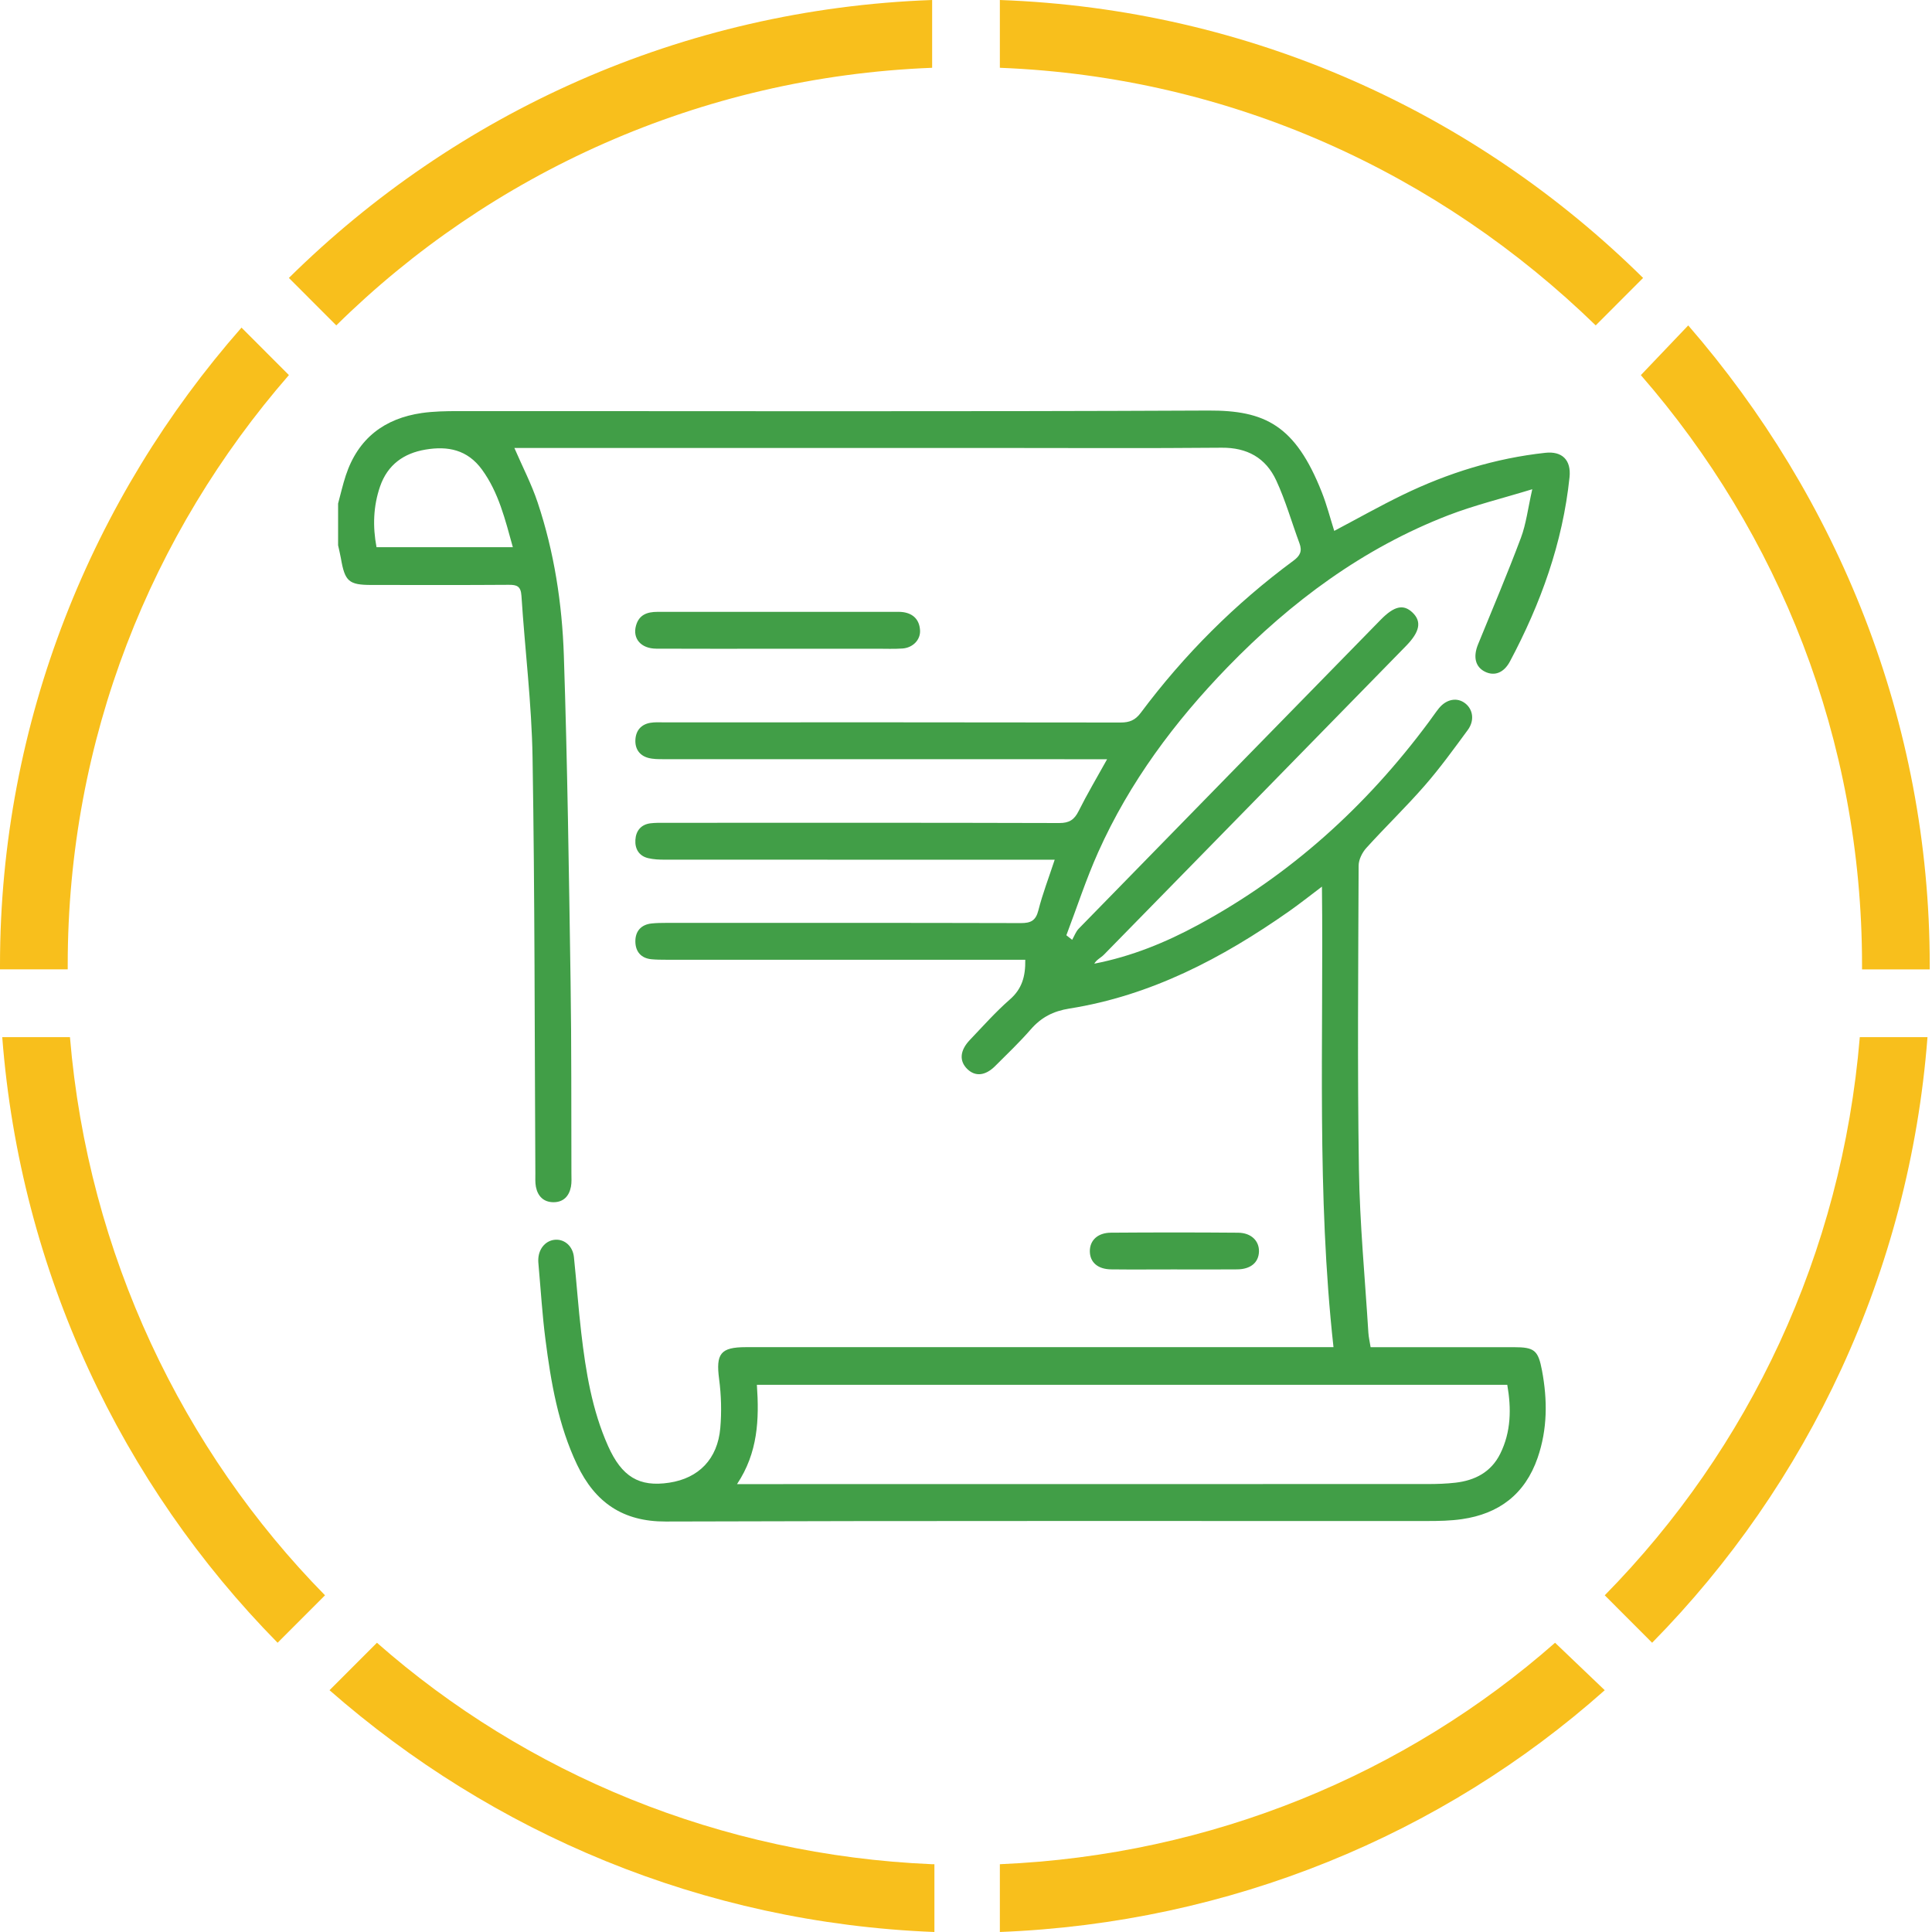
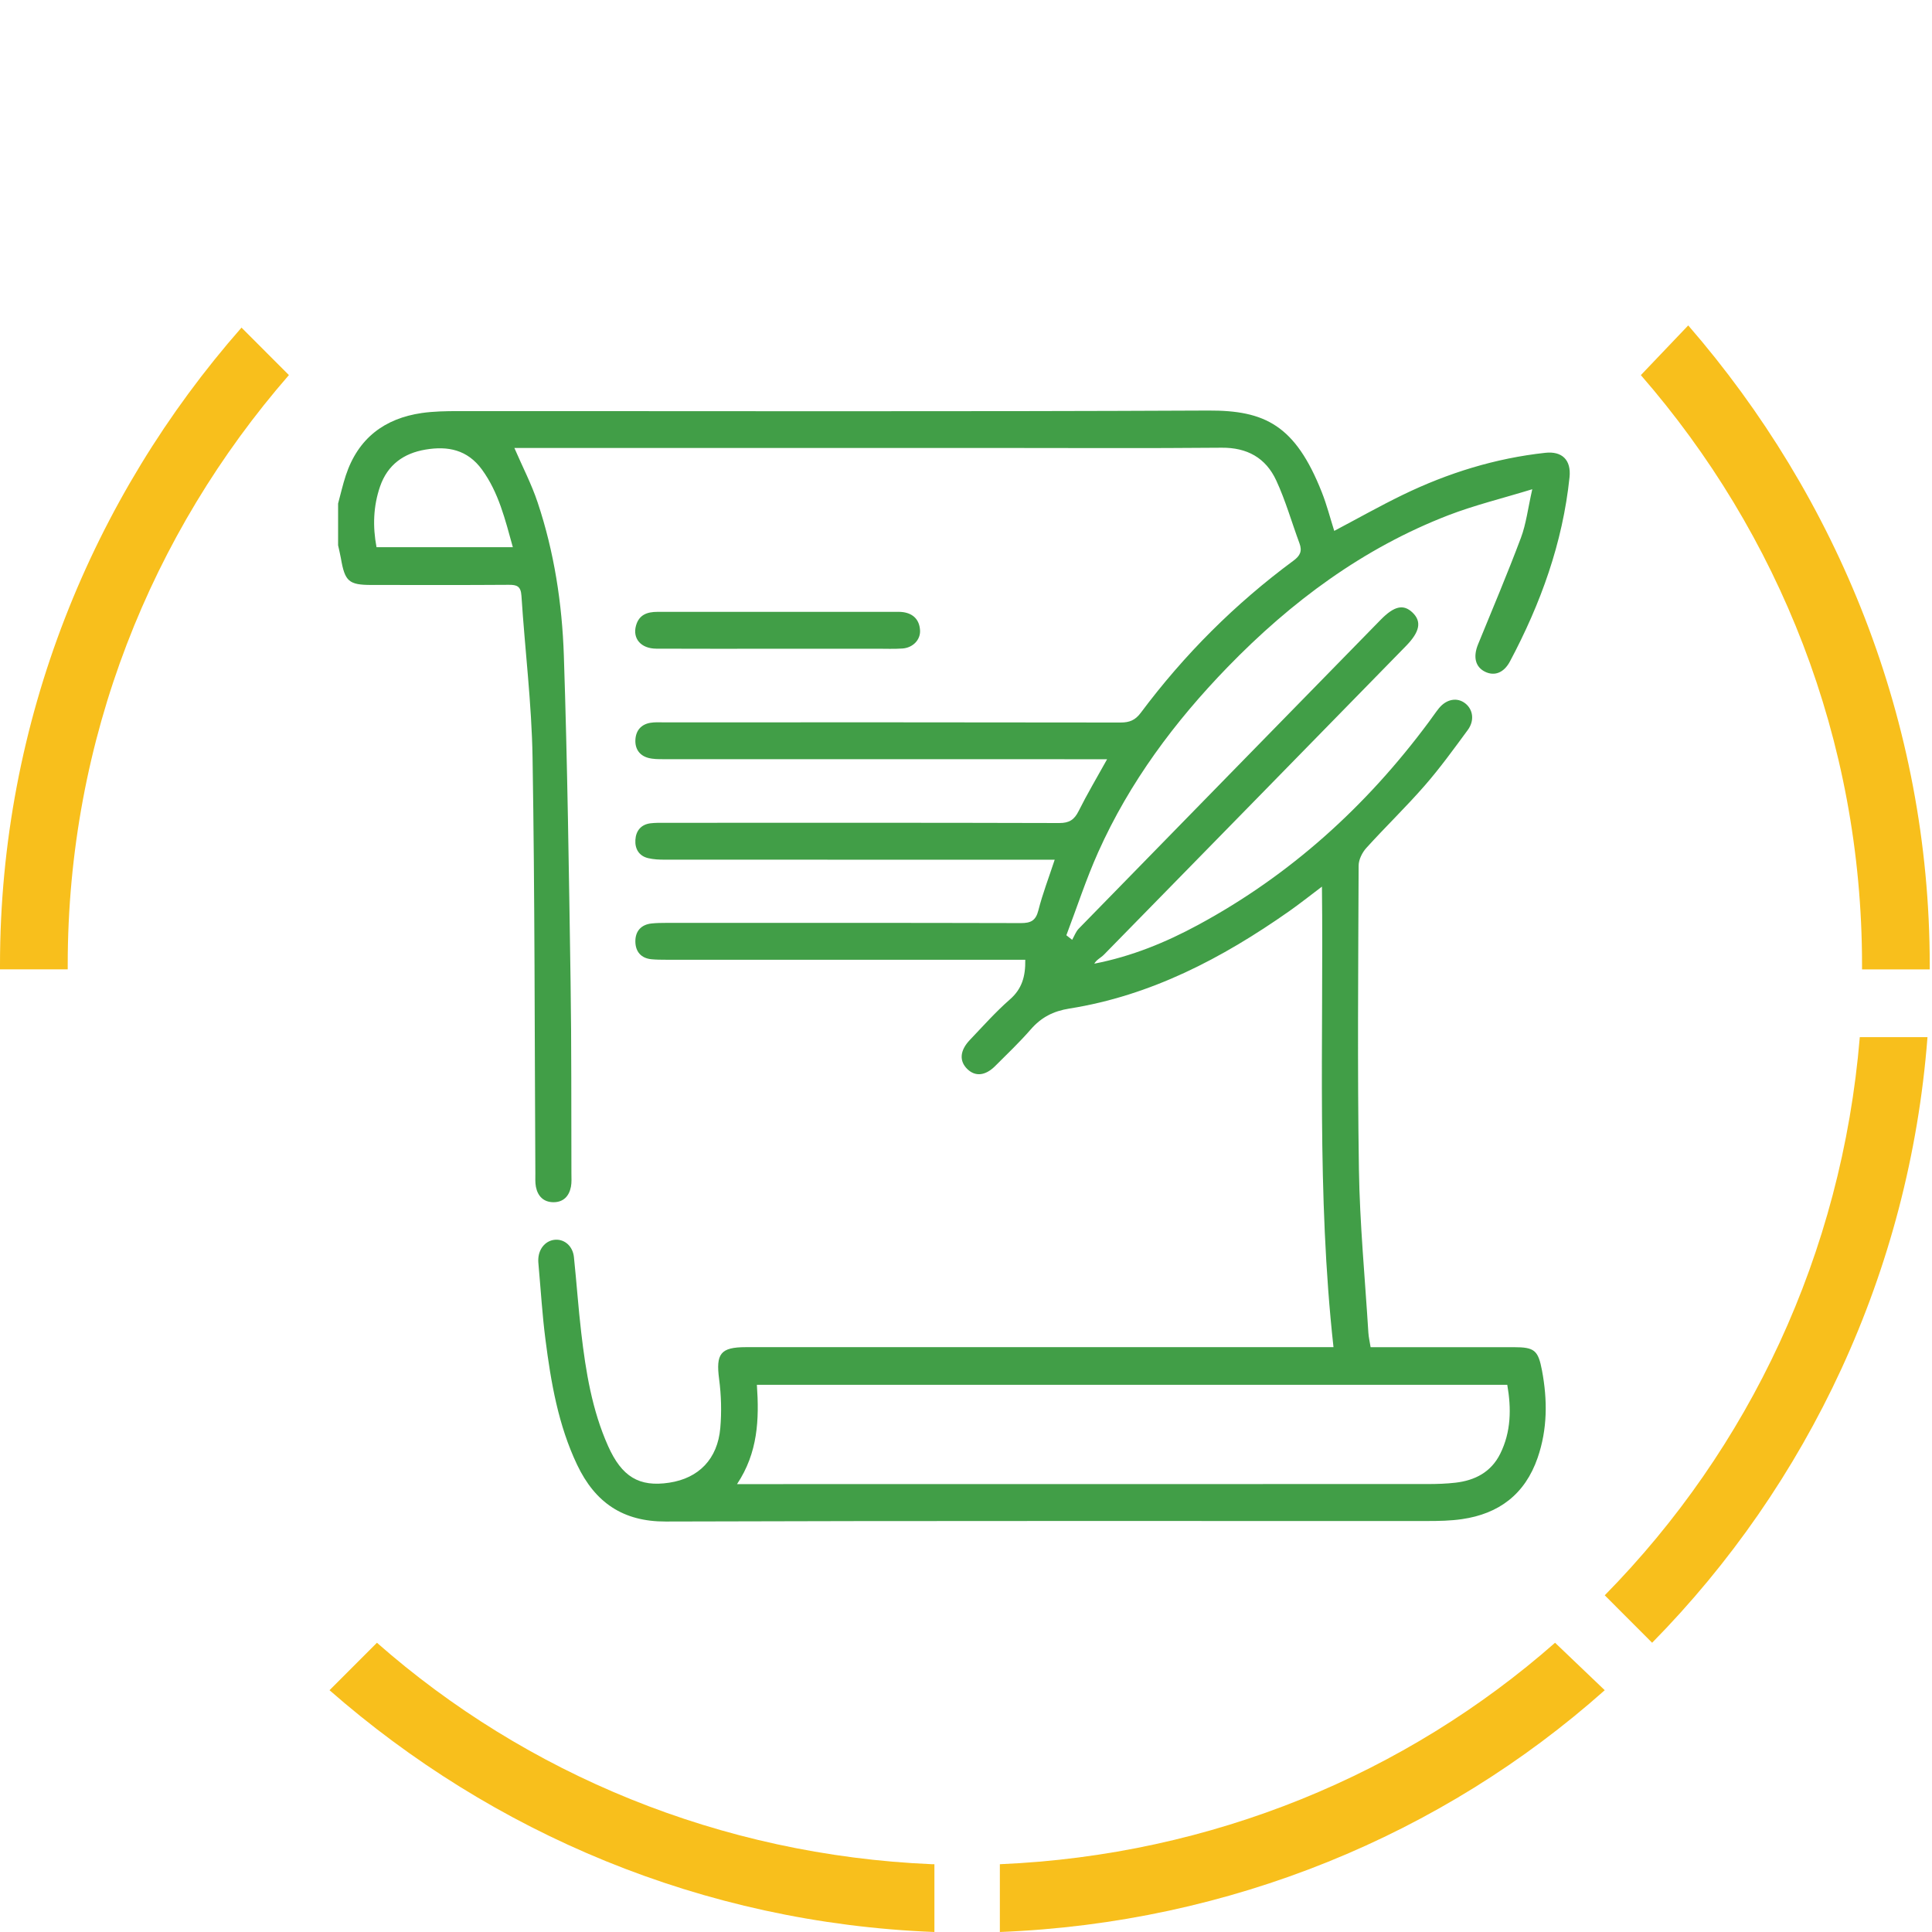
<svg xmlns="http://www.w3.org/2000/svg" width="80" height="80" viewBox="0 0 80 80" fill="none">
-   <path d="M2.897 42.947H0.093C0.841 52.678 5.047 61.474 11.495 68.023L13.458 66.058C7.57 60.07 3.645 51.93 2.897 42.947Z" fill="#F8BF1C" />
-   <path d="M41.402 0V2.807C51.028 3.181 59.626 7.205 66.075 13.474L68.037 11.509C61.121 4.678 51.776 0.374 41.402 0Z" fill="#F8BF1C" />
  <path d="M67.944 15.533C73.645 22.083 77.103 30.597 77.103 39.954C77.103 40.048 77.103 40.048 77.103 40.141H79.906C79.906 40.048 79.906 40.048 79.906 39.954C79.906 29.849 76.075 20.586 69.906 13.475L67.944 15.533Z" fill="#F8BF1C" />
  <path d="M77.01 42.947C76.262 51.93 72.43 59.977 66.449 66.058L68.411 68.023C74.86 61.474 79.066 52.678 79.813 42.947H77.01Z" fill="#F8BF1C" />
  <path d="M38.598 77.193C29.813 76.819 21.776 73.45 15.608 68.023L13.645 69.988C20.374 75.883 29.066 79.626 38.692 80V77.193H38.598Z" fill="#F8BF1C" />
  <path d="M2.804 40.139C2.804 40.046 2.804 40.046 2.804 39.952C2.804 30.596 6.262 22.081 11.963 15.531L10 13.566C3.832 20.584 0 29.847 0 39.952C0 40.046 0 40.046 0 40.139H2.804Z" fill="#F8BF1C" />
  <path d="M64.392 68.023C58.224 73.45 50.187 76.819 41.402 77.193V80C50.935 79.626 59.72 75.977 66.449 69.988L64.392 68.023Z" fill="#F8BF1C" />
-   <path d="M13.925 13.474C20.28 7.205 28.972 3.181 38.598 2.807V0C28.224 0.374 18.878 4.678 11.962 11.509L13.925 13.474Z" fill="#F8BF1C" />
  <g clip-path="url(#clip0_344_845)">
    <path d="M14 20.849C14.105 20.462 14.193 20.068 14.319 19.687C14.829 18.143 15.925 17.326 17.466 17.102C17.957 17.032 18.46 17.024 18.958 17.023C29.318 17.02 39.68 17.049 50.041 17C52.37 16.99 53.636 17.601 54.734 20.384C54.938 20.898 55.076 21.439 55.248 21.983C56.212 21.474 57.136 20.952 58.088 20.49C59.959 19.583 61.919 18.975 63.986 18.75C64.68 18.673 65.065 19.044 64.991 19.761C64.707 22.486 63.795 24.998 62.524 27.388C62.272 27.861 61.885 28.007 61.494 27.816C61.089 27.618 60.991 27.199 61.203 26.681C61.803 25.214 62.421 23.754 62.978 22.27C63.194 21.695 63.266 21.062 63.448 20.258C62.197 20.641 61.057 20.918 59.969 21.337C56.446 22.699 53.465 24.91 50.831 27.625C48.644 29.881 46.772 32.384 45.473 35.288C44.972 36.406 44.592 37.58 44.156 38.727C44.236 38.789 44.316 38.852 44.396 38.916C44.484 38.761 44.547 38.58 44.665 38.457C48.829 34.191 52.998 29.93 57.166 25.668C57.73 25.091 58.113 25.005 58.489 25.364C58.877 25.736 58.794 26.161 58.218 26.75C54.05 31.012 49.883 35.275 45.71 39.533C45.584 39.661 45.405 39.735 45.312 39.904C46.86 39.603 48.269 39.025 49.618 38.295C53.423 36.237 56.57 33.393 59.165 29.895C59.306 29.707 59.436 29.509 59.584 29.326C59.898 28.941 60.346 28.864 60.679 29.13C60.996 29.383 61.063 29.837 60.779 30.225C60.201 31.011 59.626 31.806 58.987 32.538C58.214 33.424 57.366 34.24 56.577 35.112C56.407 35.299 56.259 35.595 56.258 35.842C56.242 40.036 56.205 44.23 56.27 48.423C56.305 50.678 56.522 52.929 56.661 55.181C56.672 55.366 56.717 55.548 56.754 55.784C57.01 55.784 57.256 55.784 57.501 55.784C59.227 55.784 60.955 55.784 62.681 55.784C63.535 55.784 63.692 55.906 63.851 56.75C64.08 57.969 64.08 59.177 63.67 60.365C63.145 61.882 62.059 62.684 60.539 62.904C60.065 62.973 59.578 62.982 59.098 62.982C48.587 62.986 38.077 62.968 27.566 63.003C25.794 63.009 24.642 62.217 23.898 60.655C23.117 59.014 22.813 57.244 22.585 55.459C22.455 54.45 22.394 53.433 22.303 52.418C22.294 52.317 22.283 52.214 22.291 52.113C22.32 51.673 22.619 51.353 23.006 51.334C23.389 51.316 23.719 51.608 23.765 52.054C23.875 53.101 23.946 54.151 24.069 55.195C24.256 56.796 24.514 58.383 25.176 59.87C25.745 61.147 26.461 61.585 27.712 61.395C28.934 61.21 29.715 60.414 29.826 59.13C29.884 58.46 29.865 57.771 29.777 57.105C29.639 56.056 29.832 55.783 30.887 55.783C38.791 55.783 46.694 55.783 54.598 55.783C54.794 55.783 54.989 55.783 55.217 55.783C54.516 49.435 54.81 43.121 54.739 36.713C54.245 37.086 53.819 37.424 53.377 37.735C50.601 39.684 47.646 41.229 44.281 41.762C43.608 41.87 43.116 42.126 42.678 42.629C42.215 43.16 41.703 43.648 41.204 44.146C40.798 44.549 40.385 44.586 40.058 44.271C39.713 43.938 39.742 43.502 40.157 43.065C40.702 42.493 41.229 41.899 41.82 41.382C42.313 40.951 42.467 40.437 42.454 39.742C42.256 39.742 42.064 39.742 41.873 39.742C37.107 39.742 32.342 39.742 27.576 39.741C27.378 39.741 27.177 39.739 26.98 39.721C26.544 39.68 26.311 39.403 26.309 38.982C26.306 38.557 26.549 38.286 26.979 38.239C27.176 38.218 27.375 38.215 27.575 38.215C32.473 38.214 37.372 38.21 42.27 38.223C42.679 38.224 42.889 38.128 42.999 37.689C43.172 37.004 43.429 36.342 43.673 35.599C43.451 35.599 43.26 35.599 43.069 35.599C37.888 35.599 32.709 35.6 27.528 35.597C27.297 35.597 27.061 35.588 26.838 35.534C26.461 35.445 26.286 35.151 26.31 34.777C26.332 34.402 26.543 34.143 26.927 34.092C27.123 34.067 27.326 34.071 27.524 34.071C32.971 34.069 38.416 34.064 43.863 34.08C44.271 34.081 44.483 33.948 44.664 33.584C45.016 32.879 45.419 32.201 45.843 31.438C45.61 31.438 45.437 31.438 45.263 31.438C39.336 31.438 33.407 31.438 27.48 31.436C27.266 31.436 27.044 31.437 26.84 31.382C26.474 31.282 26.287 31 26.311 30.622C26.334 30.241 26.554 29.994 26.929 29.93C27.107 29.899 27.293 29.911 27.475 29.911C33.784 29.91 40.095 29.907 46.404 29.918C46.768 29.918 47.005 29.824 47.235 29.518C49.04 27.101 51.148 24.996 53.561 23.215C53.836 23.013 53.928 22.819 53.808 22.496C53.486 21.628 53.233 20.727 52.845 19.892C52.411 18.956 51.638 18.53 50.588 18.539C47.467 18.567 44.345 18.549 41.223 18.549C34.78 18.549 28.337 18.549 21.895 18.549C21.7 18.549 21.506 18.549 21.299 18.549C21.638 19.333 22.01 20.047 22.262 20.803C22.948 22.856 23.276 24.994 23.348 27.148C23.497 31.66 23.558 36.175 23.627 40.689C23.667 43.32 23.652 45.953 23.661 48.584C23.661 48.77 23.676 48.962 23.641 49.143C23.563 49.538 23.323 49.782 22.917 49.781C22.514 49.779 22.269 49.539 22.191 49.144C22.156 48.964 22.169 48.771 22.168 48.585C22.136 42.847 22.146 37.107 22.052 31.37C22.016 29.135 21.736 26.904 21.592 24.672C21.566 24.27 21.402 24.213 21.064 24.216C19.171 24.23 17.278 24.222 15.385 24.222C14.444 24.222 14.28 24.077 14.116 23.119C14.084 22.939 14.039 22.76 14 22.58C14 22.003 14 21.425 14 20.849ZM30.519 61.454C30.806 61.454 30.997 61.454 31.189 61.454C40.501 61.454 49.813 61.455 59.125 61.451C59.506 61.451 59.89 61.438 60.268 61.395C61.069 61.303 61.741 60.961 62.12 60.199C62.573 59.288 62.584 58.322 62.413 57.342C52.036 57.342 41.703 57.342 31.341 57.342C31.44 58.775 31.386 60.151 30.519 61.454ZM15.591 22.659C17.469 22.659 19.328 22.659 21.236 22.659C20.917 21.511 20.65 20.397 19.96 19.448C19.356 18.617 18.54 18.46 17.616 18.617C16.718 18.769 16.049 19.242 15.737 20.145C15.457 20.961 15.428 21.798 15.591 22.659Z" fill="#419E47" />
    <path d="M32.199 26.863C30.524 26.863 28.849 26.868 27.175 26.86C26.541 26.857 26.186 26.442 26.335 25.907C26.461 25.449 26.807 25.336 27.22 25.336C28.198 25.336 29.176 25.336 30.154 25.336C32.426 25.336 34.697 25.336 36.969 25.336C37.117 25.336 37.27 25.327 37.416 25.35C37.829 25.417 38.072 25.673 38.097 26.099C38.121 26.492 37.8 26.822 37.372 26.853C37.025 26.877 36.676 26.862 36.328 26.862C34.95 26.863 33.574 26.863 32.199 26.863Z" fill="#419E47" />
-     <path d="M48.595 52.564C47.733 52.564 46.87 52.572 46.009 52.562C45.454 52.555 45.131 52.267 45.128 51.812C45.125 51.363 45.45 51.047 45.999 51.043C47.756 51.03 49.515 51.029 51.272 51.044C51.812 51.05 52.145 51.385 52.131 51.828C52.117 52.276 51.789 52.556 51.232 52.562C50.352 52.571 49.473 52.564 48.595 52.564Z" fill="#419E47" />
  </g>
  <defs>
    <clipPath id="clip0_344_845">
      <rect width="51" height="46" fill="white" transform="translate(14 17)" />
    </clipPath>
  </defs>
</svg>